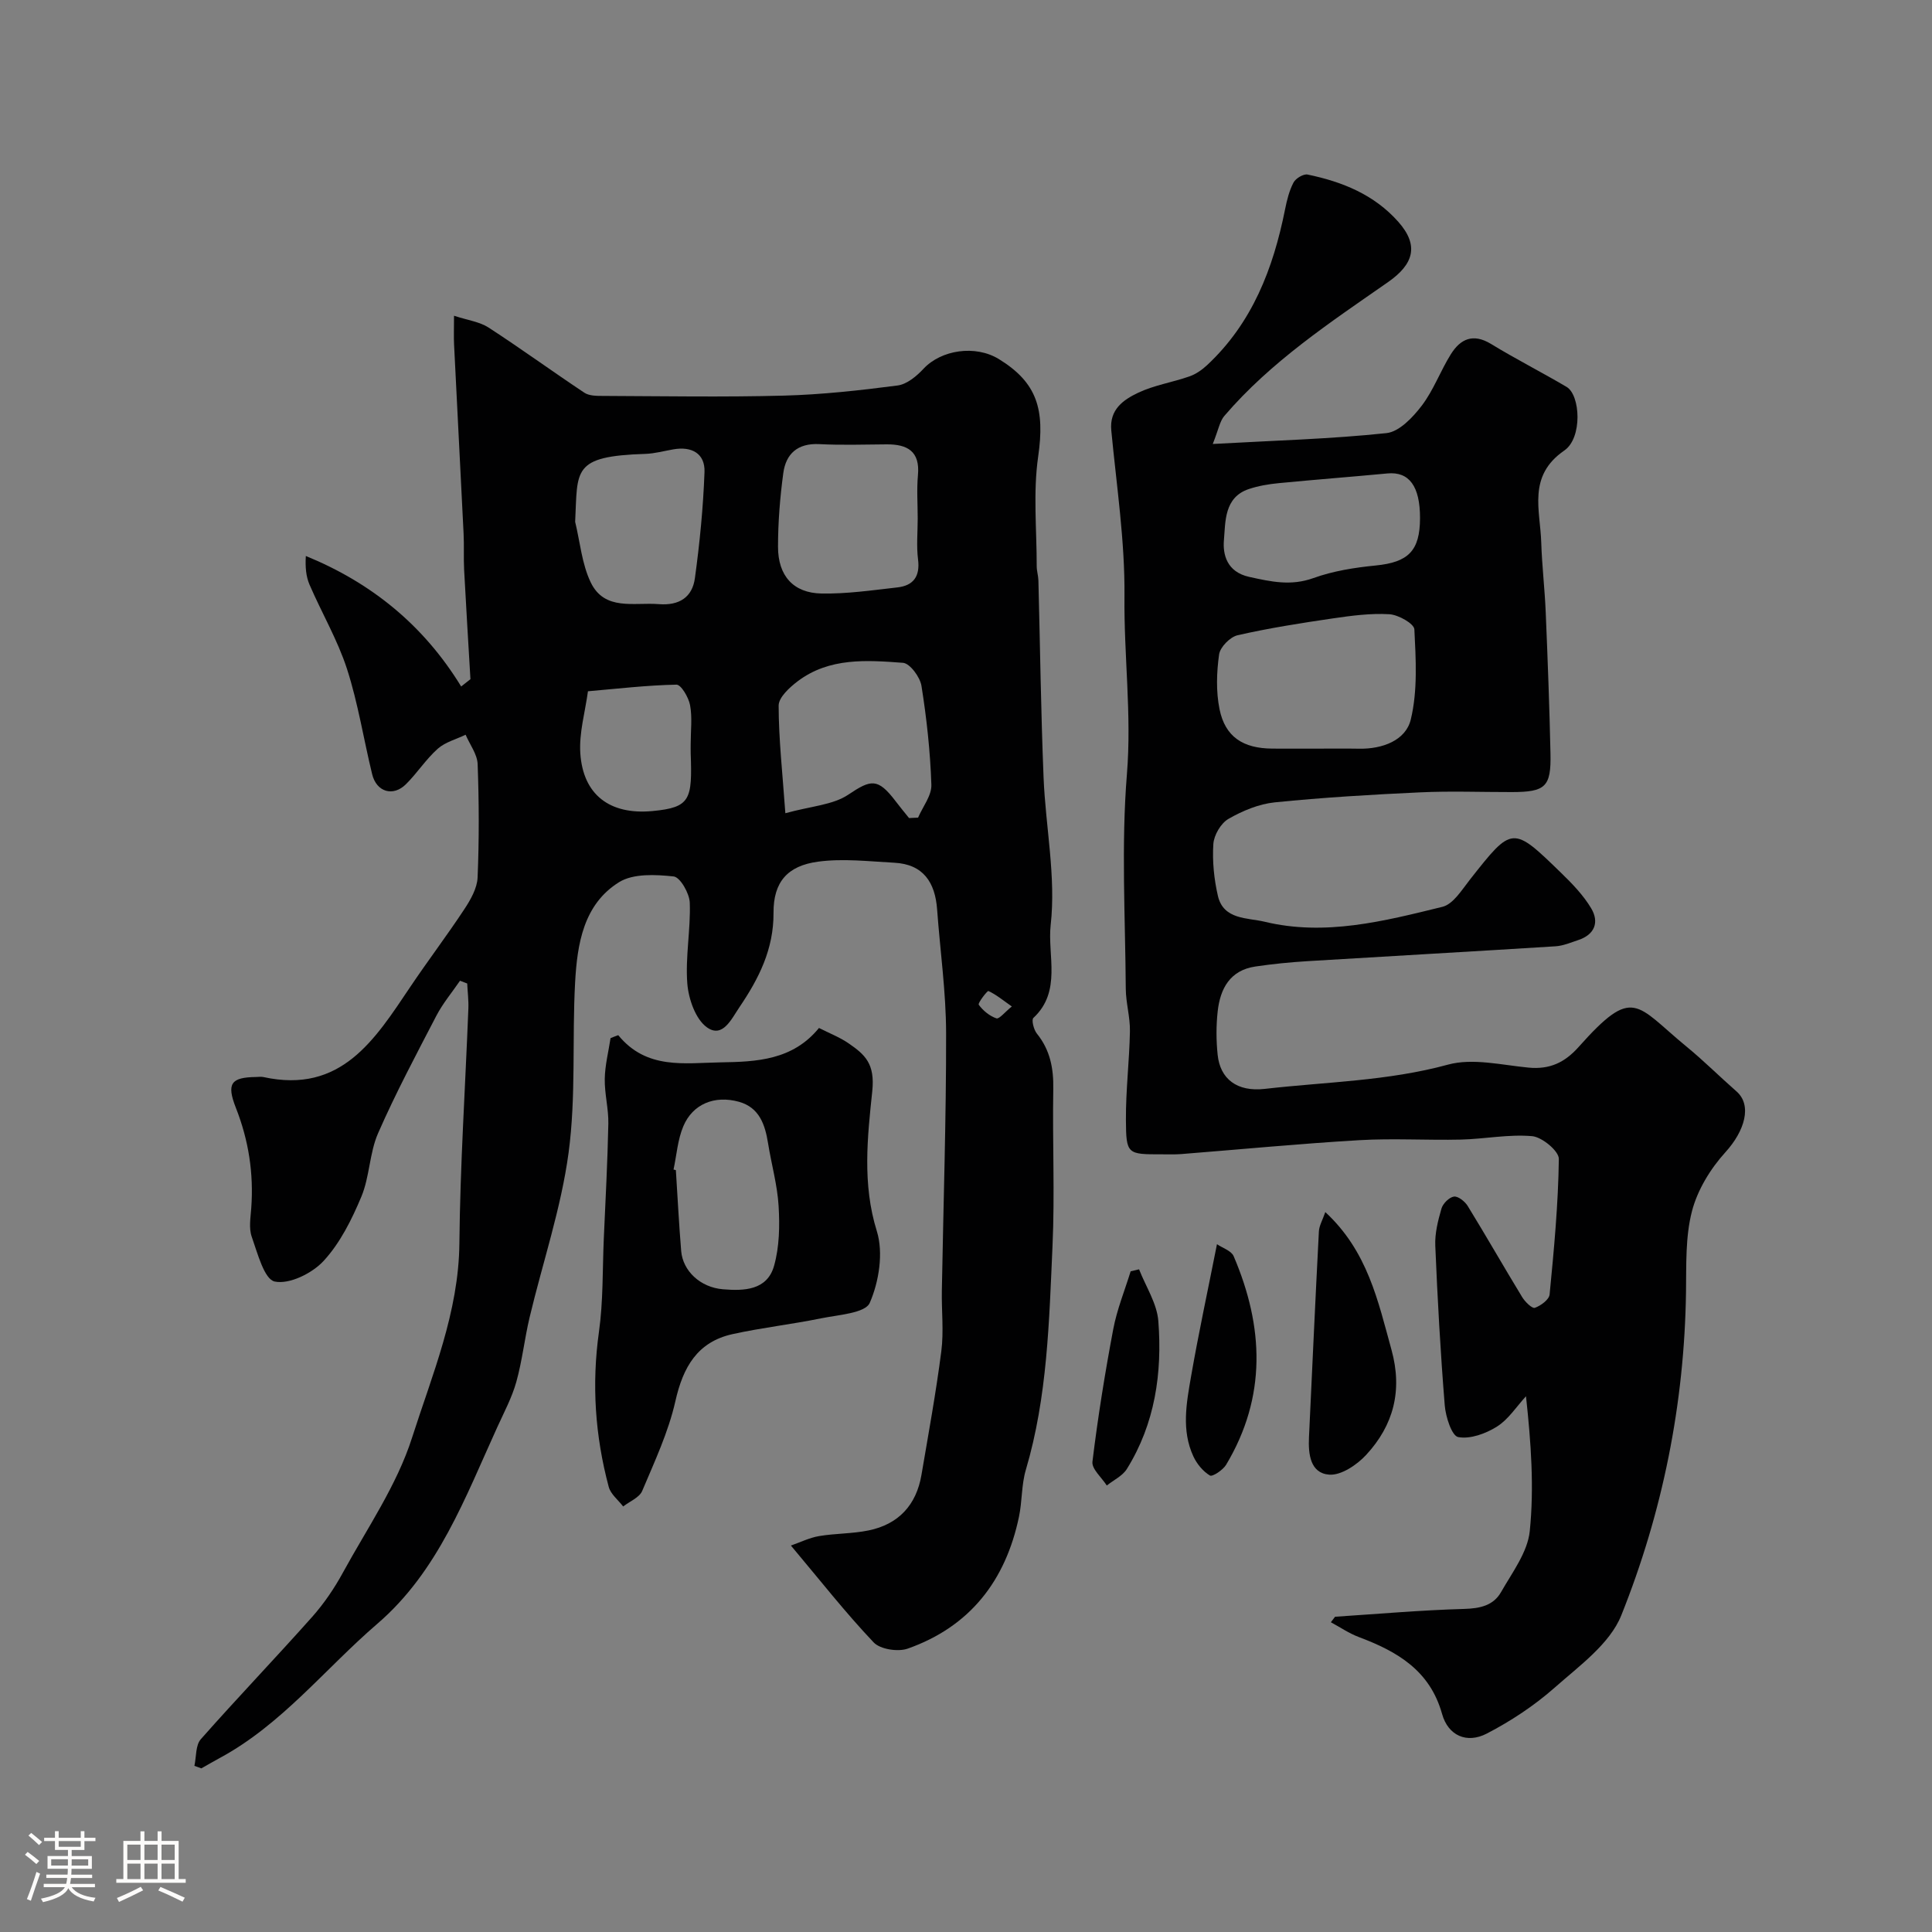
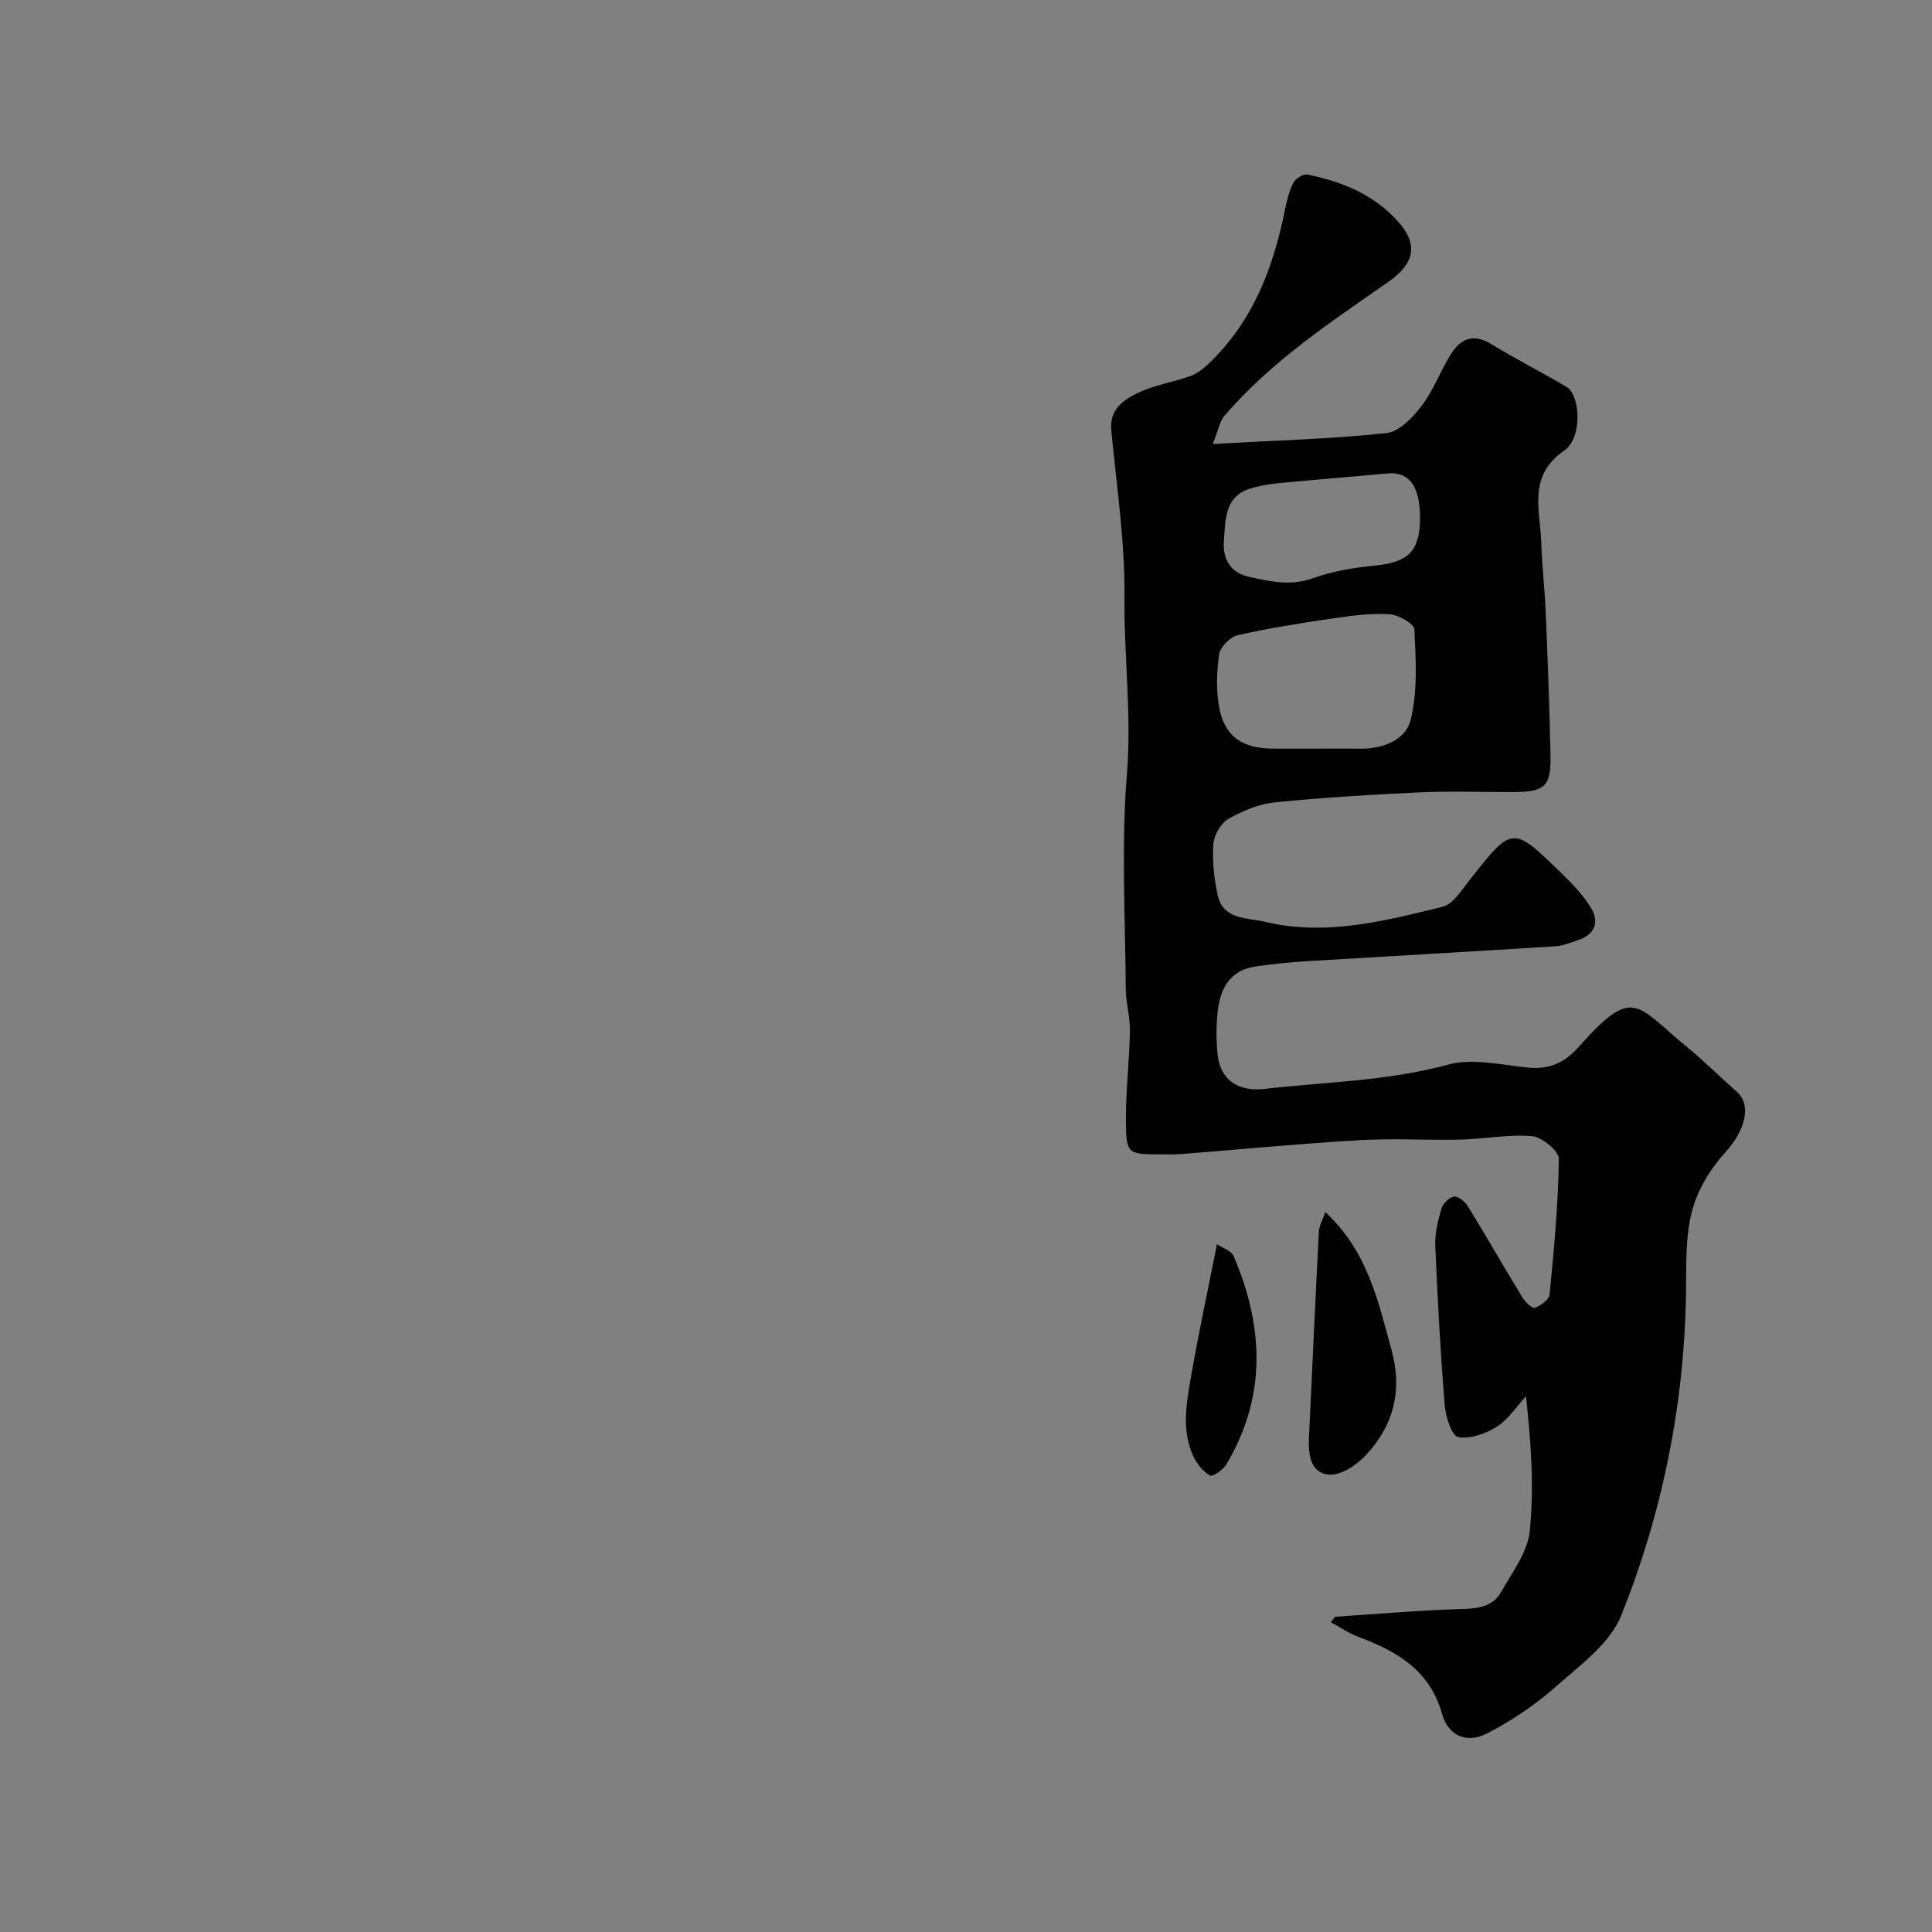
<svg xmlns="http://www.w3.org/2000/svg" enable-background="new 0 0 400 400" viewBox="0 0 400 400">
  <rect x="0" y="0" width="400" height="400" fill="#808080" stroke="none" />
-   <path d="m5.17 384 .55-.58c.85.61 1.65 1.24 2.4 1.87l-.59.64c-.83-.73-1.62-1.38-2.36-1.93m1.22 9.53-.82-.34c.71-1.76 1.37-3.64 1.98-5.63.24.13.5.25.76.36-.6 1.67-1.24 3.54-1.92 5.61m-.5-13.5.57-.54c.56.44 1.31 1.06 2.26 1.87l-.64.64c-.68-.66-1.41-1.32-2.19-1.97m3.25.46h2.24v-1.36h.77v1.36h4.57v-1.36h.76v1.36h2.28v.69h-2.28v1.84h-2.64v1.26h4.18v2.64h-4.21c0 .45-.02.86-.05 1.21h4.32v.69h-4.38c-.04.34-.1.75-.19 1.22h5.15v.69h-4.82c.87 1.19 2.51 1.92 4.93 2.19-.17.31-.3.57-.37.76-2.77-.49-4.52-1.41-5.26-2.76-.56 1.26-2.3 2.23-5.24 2.9-.12-.24-.26-.48-.43-.72 2.73-.55 4.38-1.34 4.96-2.38h-4.38v-.69h4.65c.1-.38.17-.79.21-1.22h-4.32v-.69h4.4c.03-.34.05-.75.05-1.21h-4.2v-2.64h4.23v-1.26h-2.69v-1.84h-2.24zm1.46 4.46v1.29h3.45c.01-.4.02-.57.01-.53v-.32-.45h-3.46zm1.55-2.59h4.57v-1.19h-4.57zm6.11 2.59h-3.42v.77c-.01.19-.01.37-.02.53h3.44v-1.29z" fill="#fcfbfa" />
-   <path d="m32.63 379.16h.82v1.98h3.54v7.89h1.46v.78h-14.37v-.78h1.46v-7.89h3.54v-1.98h.82v1.98h2.73zm-3.49 11.48.5.73c-1.61.82-3.28 1.63-5 2.41-.13-.27-.28-.55-.44-.82 1.75-.72 3.4-1.49 4.94-2.32m-2.78-5.55h2.73v-3.18h-2.73zm0 3.95h2.73v-3.2h-2.73zm3.54-3.95h2.73v-3.18h-2.73zm0 3.95h2.73v-3.2h-2.73zm7.89 4.68c-1.84-.92-3.51-1.7-5.02-2.32l.45-.73c1.89.8 3.57 1.55 5.04 2.23zm-1.62-11.81h-2.73v3.18h2.73zm-2.73 7.13h2.73v-3.2h-2.73z" fill="#fcfbfa" />
  <g fill="#010102">
-     <path d="m40.25 365.6c.41-1.87.22-4.26 1.33-5.52 7.55-8.55 15.46-16.79 23.04-25.31 2.47-2.78 4.62-5.95 6.4-9.22 5.02-9.18 11.16-18.07 14.29-27.89 4.18-13.07 9.66-25.96 9.8-40.22.16-16.21 1.23-32.41 1.86-48.61.07-1.73-.16-3.47-.24-5.21-.5-.19-.99-.38-1.49-.57-1.64 2.4-3.55 4.67-4.89 7.24-4.18 8.04-8.45 16.06-12.08 24.35-1.79 4.1-1.73 9-3.46 13.13-1.98 4.73-4.4 9.6-7.82 13.3-2.37 2.57-7.09 4.89-10.11 4.26-2.17-.45-3.56-5.88-4.76-9.27-.63-1.78-.24-3.97-.1-5.96.52-7.17-.54-14.02-3.19-20.75-1.99-5.07-.96-6.3 4.19-6.37.5-.01 1.02-.09 1.5.01 16.15 3.54 23.12-7.81 30.44-18.69 3.64-5.42 7.6-10.63 11.19-16.08 1.29-1.95 2.63-4.31 2.73-6.53.33-7.82.3-15.67.01-23.49-.08-2.05-1.62-4.05-2.49-6.08-1.95.94-4.22 1.52-5.77 2.9-2.44 2.17-4.25 5.03-6.58 7.34-2.66 2.65-6.11 1.62-7-2.07-1.77-7.26-2.92-14.72-5.21-21.8-1.95-6.01-5.23-11.59-7.75-17.43-.74-1.71-.91-3.67-.77-5.95 13.53 5.53 24.36 14.28 32.16 27.02.64-.5 1.28-1.01 1.92-1.51-.44-7.56-.91-15.11-1.31-22.68-.13-2.49.02-5-.11-7.5-.64-13.04-1.33-26.07-1.97-39.11-.08-1.59-.01-3.24-.01-5.96 2.83.93 5.29 1.24 7.16 2.45 6.7 4.35 13.17 9.06 19.83 13.49.98.65 2.5.66 3.77.66 12.5.05 25.01.27 37.5-.06 7.88-.21 15.76-1.08 23.58-2.1 1.92-.25 3.94-1.93 5.36-3.46 3.67-3.93 10.73-4.99 15.6-2.01 7.95 4.88 9.55 10.44 8.14 20.2-1.07 7.43-.29 15.12-.3 22.69 0 .98.32 1.95.35 2.93.35 13.6.52 27.21 1.07 40.8.41 10.21 2.6 20.56 1.47 30.56-.7 6.24 2.34 13.74-3.58 19.23-.43.4.07 2.44.72 3.24 2.76 3.41 3.48 7.22 3.4 11.52-.19 10.83.33 21.68-.16 32.49-.7 15.55-1.04 31.17-5.52 46.31-.92 3.1-.75 6.51-1.42 9.71-2.76 13.22-10.14 22.76-23.04 27.31-2.01.71-5.68.15-7.04-1.28-5.81-6.12-11.04-12.8-17.14-20.06 1.93-.67 3.83-1.62 5.83-1.96 3.39-.57 6.9-.48 10.25-1.17 6.2-1.27 9.89-5.26 10.95-11.51 1.45-8.52 3.01-17.03 4.11-25.6.53-4.13.03-8.38.11-12.57.31-17.77.91-35.54.88-53.31-.02-8.53-1.24-17.05-1.86-25.58-.41-5.6-2.86-9.36-8.86-9.67-5.26-.28-10.63-.92-15.8-.22-6.31.85-9.25 4.2-9.21 10.59.04 7.55-3.04 13.6-7.03 19.5-1.68 2.47-3.49 6.51-6.73 4.23-2.38-1.68-3.83-5.88-4.09-9.08-.43-5.53.71-11.18.51-16.75-.07-1.94-1.99-5.29-3.34-5.43-3.73-.4-8.35-.64-11.29 1.18-7.39 4.59-8.67 12.81-9.11 20.76-.64 11.75.21 23.66-1.35 35.26-1.55 11.51-5.36 22.71-8.07 34.08-1.05 4.42-1.53 8.99-2.75 13.36-.9 3.22-2.52 6.26-3.92 9.33-6.65 14.58-12.26 29.92-24.84 40.74-10.84 9.32-19.8 20.88-32.67 27.82-1.27.69-2.52 1.42-3.78 2.13-.48-.16-.96-.34-1.44-.52zm147.96-196.23c.62-.03 1.25-.06 1.87-.09.97-2.27 2.83-4.57 2.75-6.81-.23-6.85-.97-13.7-2.05-20.47-.29-1.82-2.39-4.66-3.82-4.77-7.51-.56-15.26-1.13-21.81 3.82-1.69 1.28-3.94 3.34-3.94 5.04.01 6.93.79 13.86 1.39 22.28 5.34-1.48 9.84-1.7 13.04-3.85 4.66-3.13 6.08-3.51 9.77 1.34.9 1.19 1.86 2.34 2.8 3.51zm1.79-62.02c0-2.99-.22-6.01.05-8.97.46-4.95-2.18-6.41-6.48-6.38-4.66.03-9.32.19-13.96-.05-4.46-.22-6.9 1.99-7.44 6.02-.68 5.04-1.09 10.16-1.09 15.24 0 6.01 3.18 9.56 8.99 9.67 5.22.1 10.48-.67 15.7-1.26 3.33-.37 4.75-2.27 4.3-5.8-.35-2.78-.07-5.65-.07-8.47zm-70.92.69c1.02 4.2 1.39 8.72 3.22 12.53 2.88 5.97 8.95 4.1 14.09 4.51 4.27.34 6.94-1.45 7.48-5.36 1-7.28 1.72-14.63 1.99-21.98.14-3.85-2.64-5.37-6.43-4.71-1.92.33-3.84.87-5.78.94-15.32.48-14.03 3.32-14.57 14.07zm23.92 45.89c0-2.65.35-5.37-.13-7.94-.3-1.6-1.86-4.26-2.82-4.24-6.11.12-12.21.84-18.32 1.37-.58 4.3-1.87 8.64-1.58 12.88.58 8.5 6.04 12.75 14.92 11.92 7.93-.74 8.26-2.39 7.93-12-.02-.66 0-1.33 0-1.99zm66.49 54.45c-1.88-1.32-3.27-2.48-4.85-3.2-.22-.1-2.24 2.51-2 2.84.88 1.22 2.25 2.34 3.66 2.82.58.19 1.75-1.31 3.19-2.46z" />
    <path d="m276.41 334.73c8.91-.58 17.82-1.37 26.74-1.62 3.29-.09 6.05-.71 7.63-3.49 2.31-4.06 5.49-8.24 5.94-12.61.92-9.01.28-18.18-.78-27.93-1.97 2.14-3.63 4.78-6.01 6.28-2.32 1.46-5.54 2.64-8.03 2.17-1.32-.25-2.59-4.19-2.78-6.56-.89-11-1.5-22.03-1.96-33.06-.11-2.55.56-5.2 1.28-7.69.3-1.04 1.59-2.33 2.58-2.48.86-.12 2.27 1 2.85 1.94 3.84 6.25 7.47 12.62 11.29 18.89.59.97 2.06 2.4 2.62 2.2 1.23-.44 2.95-1.7 3.05-2.77.91-9.34 1.79-18.7 1.91-28.06.02-1.63-3.47-4.52-5.52-4.71-4.87-.43-9.84.59-14.78.71-7 .16-14.02-.29-20.99.12-12.32.72-24.61 1.91-36.91 2.88-1.33.1-2.66.05-4 .05-7.15.01-7.39.01-7.43-7.12-.04-6.12.72-12.25.83-18.38.05-2.92-.84-5.86-.86-8.79-.1-14.83-.96-29.74.24-44.47 1-12.35-.64-24.49-.51-36.74.11-11.45-1.64-22.92-2.73-34.37-.42-4.36 2.53-6.36 5.55-7.8 3.33-1.58 7.12-2.16 10.63-3.39 1.32-.46 2.58-1.34 3.62-2.3 9.39-8.74 13.73-20.04 16.18-32.29.38-1.9.86-3.86 1.75-5.55.45-.86 2.06-1.83 2.92-1.65 7.15 1.48 13.76 4.13 18.78 9.79 4.31 4.87 3.22 8.75-2.15 12.49-11.98 8.35-24.25 16.45-33.88 27.7-.94 1.1-1.19 2.79-2.39 5.8 12.86-.72 24.46-1.03 35.97-2.25 2.64-.28 5.45-3.26 7.29-5.67 2.45-3.21 3.86-7.18 6.02-10.64 1.98-3.18 4.6-4.42 8.33-2.15 5.11 3.12 10.47 5.84 15.64 8.89 2.88 1.7 3.31 10.57-.45 13.16-7.69 5.29-4.99 12.35-4.79 19.1.15 4.77.72 9.53.92 14.3.41 9.78.78 19.57.99 29.36.15 6.91-1.04 7.96-8.02 7.97-6.33.01-12.68-.24-19 .06-10.04.46-20.08 1.06-30.07 2.07-3.3.34-6.68 1.75-9.58 3.42-1.58.91-3.01 3.37-3.13 5.21-.23 3.56.14 7.27.95 10.76 1.16 4.95 6.16 4.48 9.64 5.32 12.52 3.03 24.75-.11 36.83-3.08 2.25-.55 4.05-3.54 5.73-5.67 8.76-11.11 8.76-11.18 18.9-1.31 2.28 2.21 4.56 4.58 6.17 7.27 1.71 2.86.77 5.45-2.67 6.59-1.54.51-3.11 1.19-4.7 1.29-17.13 1.08-34.26 2.03-51.39 3.08-3.6.22-7.21.58-10.78 1.11-5.23.78-7.26 4.58-7.78 9.27-.33 2.96-.32 6.02-.01 8.99.51 5 3.99 7.73 9.77 7.07 12.65-1.45 25.43-1.61 37.92-5.02 5.13-1.4 11.13.09 16.7.62 4.35.41 7.47-1.04 10.36-4.29 11.39-12.79 11.76-8.74 22.35-.04 3.57 2.93 6.85 6.21 10.33 9.26 3.27 2.87 1.7 8.18-2.28 12.56-3.11 3.42-5.81 7.83-6.95 12.25-1.38 5.33-1.15 11.13-1.23 16.74-.33 23.15-4.85 45.57-13.4 66.92-2.37 5.91-8.71 10.47-13.81 14.98-4.21 3.72-9.05 6.91-14.04 9.5-4.15 2.15-8 .41-9.25-4.05-2.52-9.05-9.31-12.96-17.25-15.94-2.02-.76-3.86-2.03-5.78-3.06.27-.38.57-.76.87-1.14zm-4.49-179.73c3.16 0 6.32-.05 9.47.01 4.81.09 9.64-1.71 10.69-6.02 1.45-5.96 1.06-12.46.75-18.69-.06-1.18-3.31-3.02-5.18-3.13-3.89-.23-7.86.3-11.75.87-6.59.97-13.18 2-19.67 3.48-1.56.36-3.62 2.46-3.83 3.98-.52 3.71-.65 7.67.09 11.32 1.16 5.74 4.87 8.14 10.94 8.17 2.84.02 5.66.01 8.49.01zm22.08-47.74c.01-6.6-2.26-9.66-6.74-9.24-7.5.71-15 1.28-22.5 2.01-2.09.2-4.22.56-6.2 1.22-5.14 1.72-4.83 6.77-5.16 10.58-.25 2.9.55 6.58 5.24 7.61 4.55 1 8.64 1.92 13.3.24 4.08-1.47 8.53-2.17 12.88-2.6 6.73-.67 9.17-3 9.18-9.82z" />
-     <path d="m128 214.32c5.87 7.19 13.74 5.75 21.22 5.63 7.42-.12 14.9-.44 20.34-7.12 2.12 1.08 4.26 1.9 6.1 3.16 3.42 2.35 5.54 4.22 4.93 9.96-.99 9.42-2.09 19.21.95 28.95 1.39 4.47.45 10.45-1.47 14.85-.94 2.14-6.53 2.47-10.09 3.2-6.07 1.24-12.25 1.93-18.29 3.26-7.31 1.61-10.27 6.83-11.86 13.89-1.44 6.39-4.3 12.49-6.87 18.58-.58 1.38-2.59 2.16-3.94 3.22-1.03-1.35-2.59-2.55-2.99-4.06-2.82-10.55-3.55-21.21-2.02-32.12.89-6.35.72-12.85 1-19.28.35-7.93.78-15.87.94-23.8.06-3.09-.8-6.2-.74-9.29.05-2.81.77-5.61 1.2-8.42.52-.22 1.05-.41 1.59-.61zm11.45 27.82c.16.04.32.08.48.12.36 5.58.64 11.17 1.1 16.74.34 4.12 3.94 7.54 8.65 7.93 4.34.36 9.16.24 10.59-4.88 1.1-3.92 1.18-8.27.93-12.38-.26-4.35-1.49-8.63-2.18-12.96-.62-3.89-1.82-7.43-6.04-8.6-5.05-1.4-9.57.48-11.5 5.06-1.18 2.78-1.39 5.97-2.03 8.97z" />
    <path d="m274.39 250.95c8.78 8.13 10.91 18.41 13.7 28.5 2.33 8.43.44 15.64-5.26 21.79-1.9 2.05-5.16 4.25-7.63 4.07-3.92-.29-4.36-4.25-4.19-7.74.67-14.19 1.31-28.39 2.05-42.58.05-1.2.75-2.36 1.33-4.04z" />
    <path d="m251.96 257.6c1.16.79 2.97 1.35 3.45 2.47 6.26 14.61 6.87 29.12-1.56 43.2-.66 1.09-2.83 2.53-3.35 2.22-1.43-.86-2.7-2.4-3.42-3.95-2.52-5.43-1.43-11.11-.47-16.64 1.53-8.81 3.42-17.54 5.35-27.3z" />
-     <path d="m235.83 262.8c1.39 3.56 3.71 7.06 3.99 10.71.83 10.74-.68 21.24-6.52 30.63-.9 1.44-2.74 2.29-4.15 3.42-1.05-1.65-3.16-3.43-2.97-4.94 1.12-9.19 2.59-18.35 4.31-27.45.77-4.07 2.37-7.98 3.6-11.96.58-.14 1.16-.28 1.74-.41z" />
  </g>
</svg>